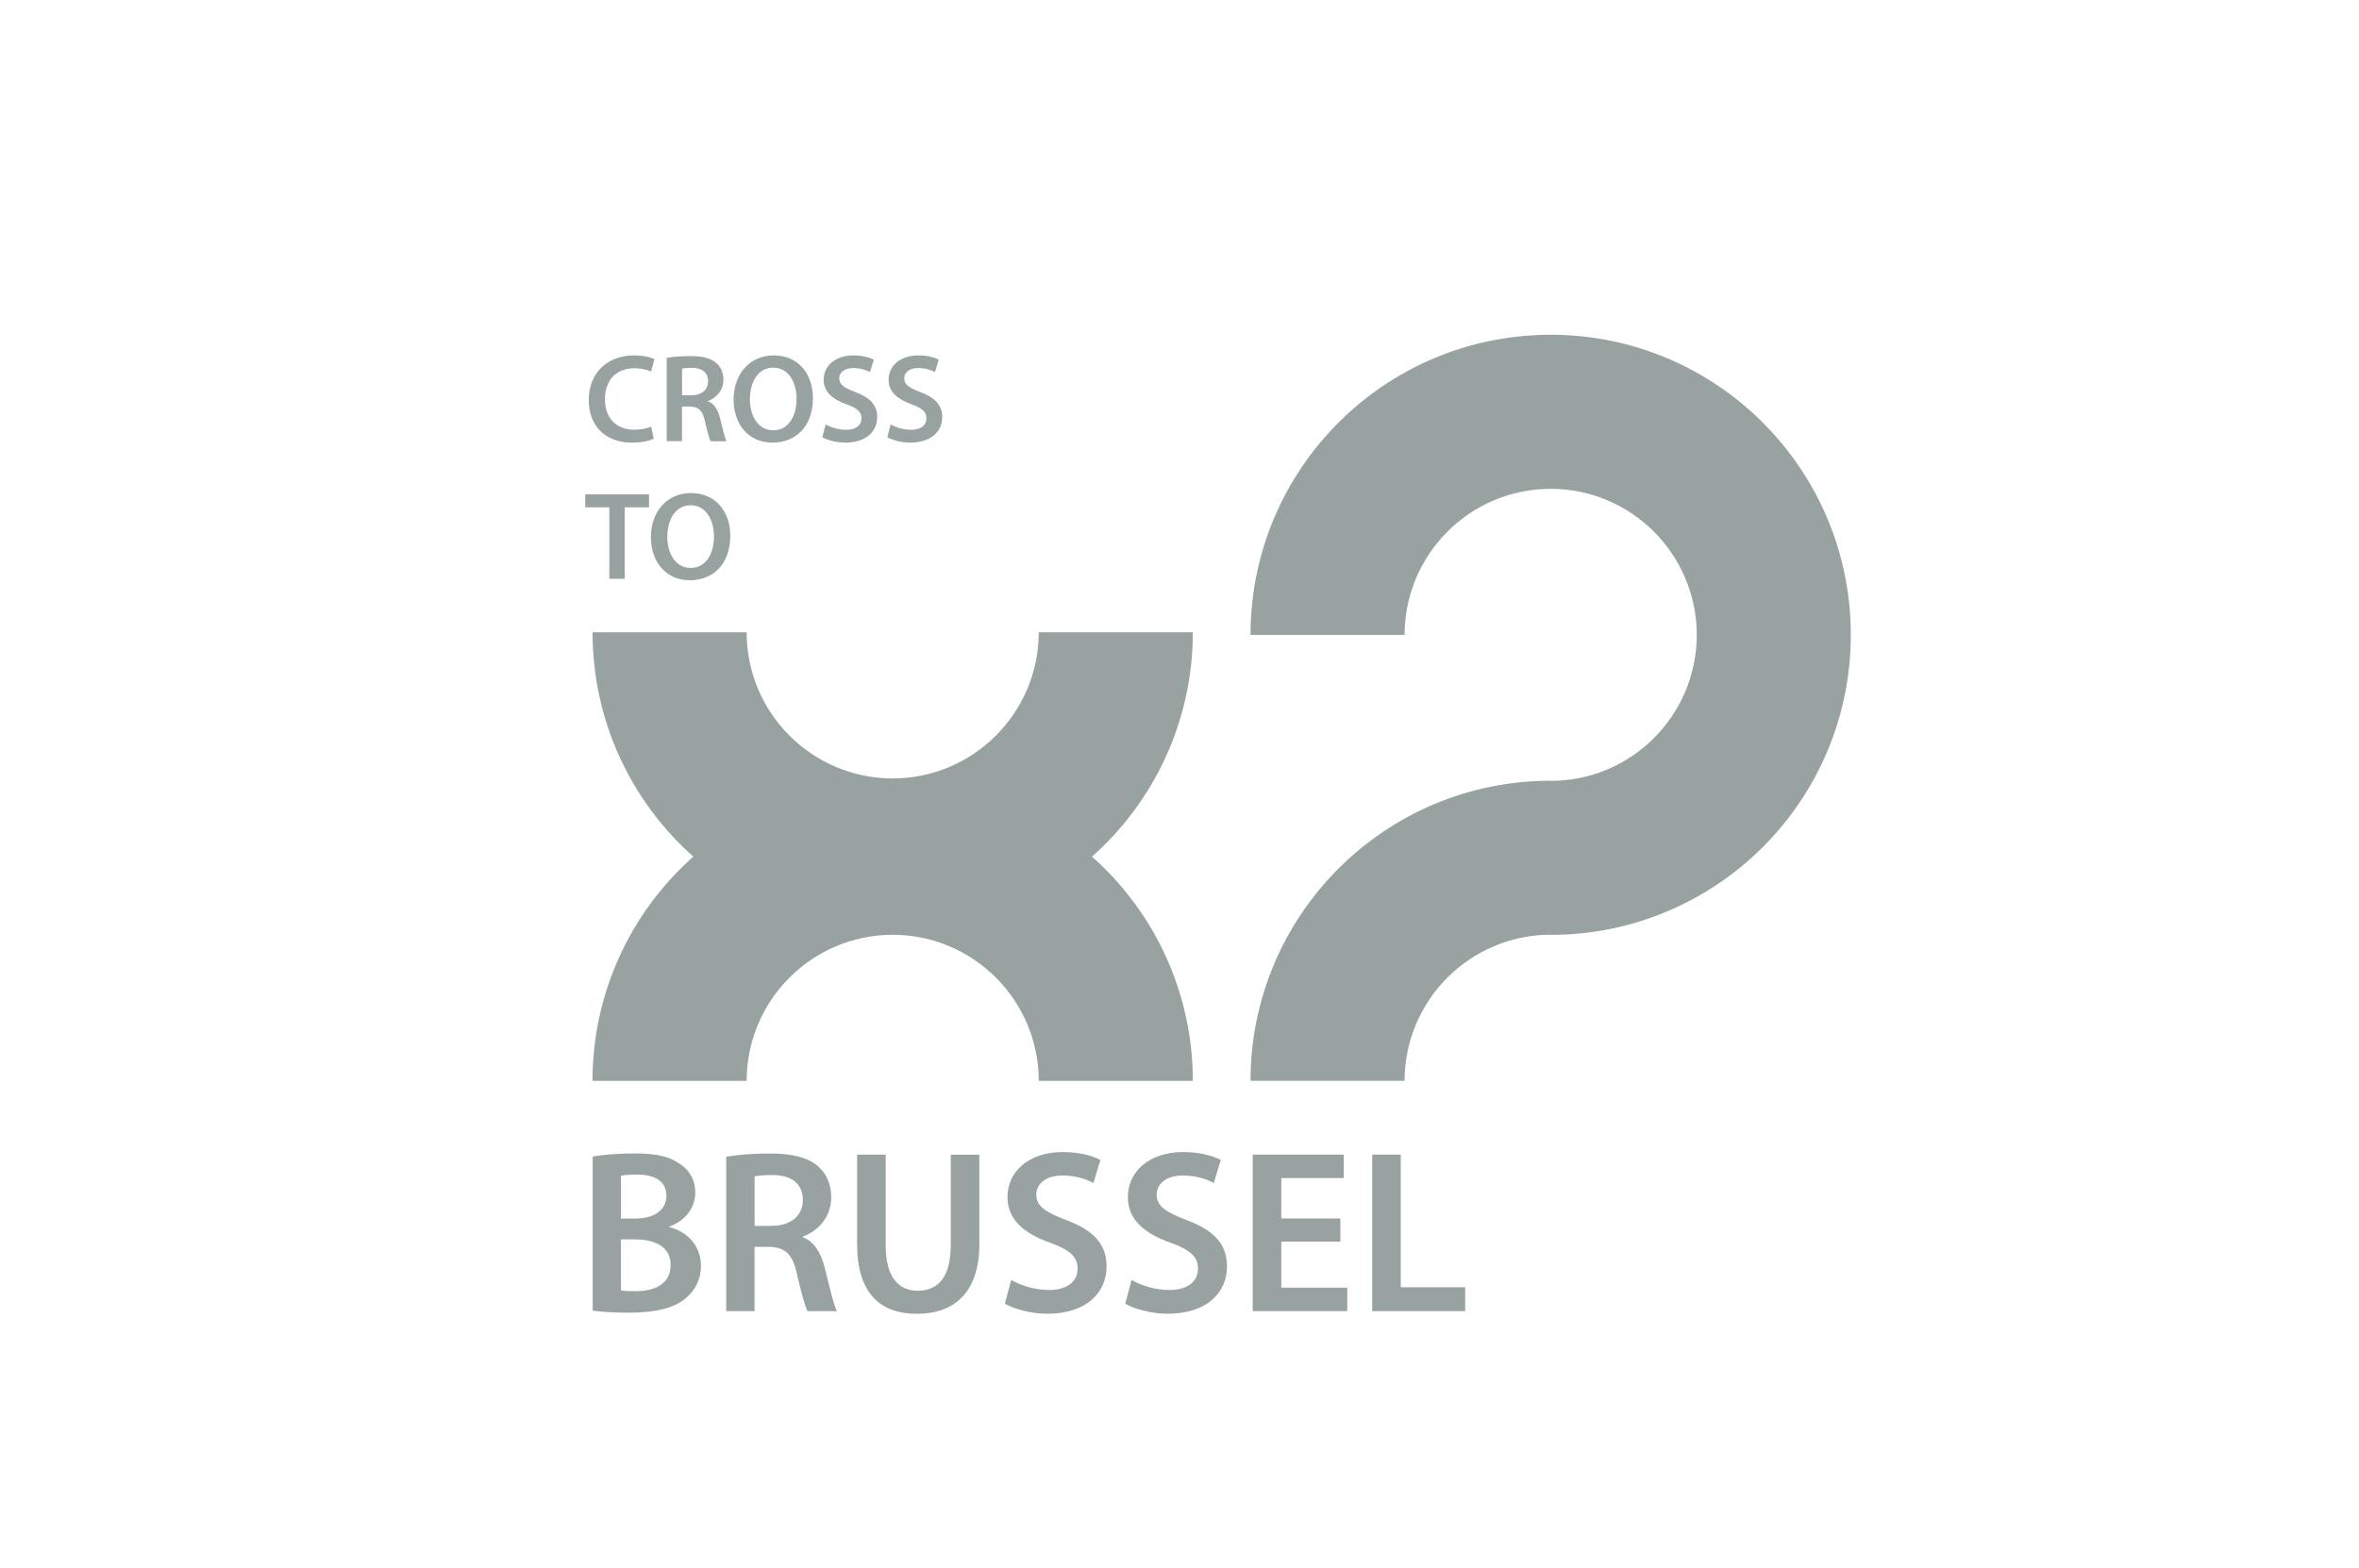
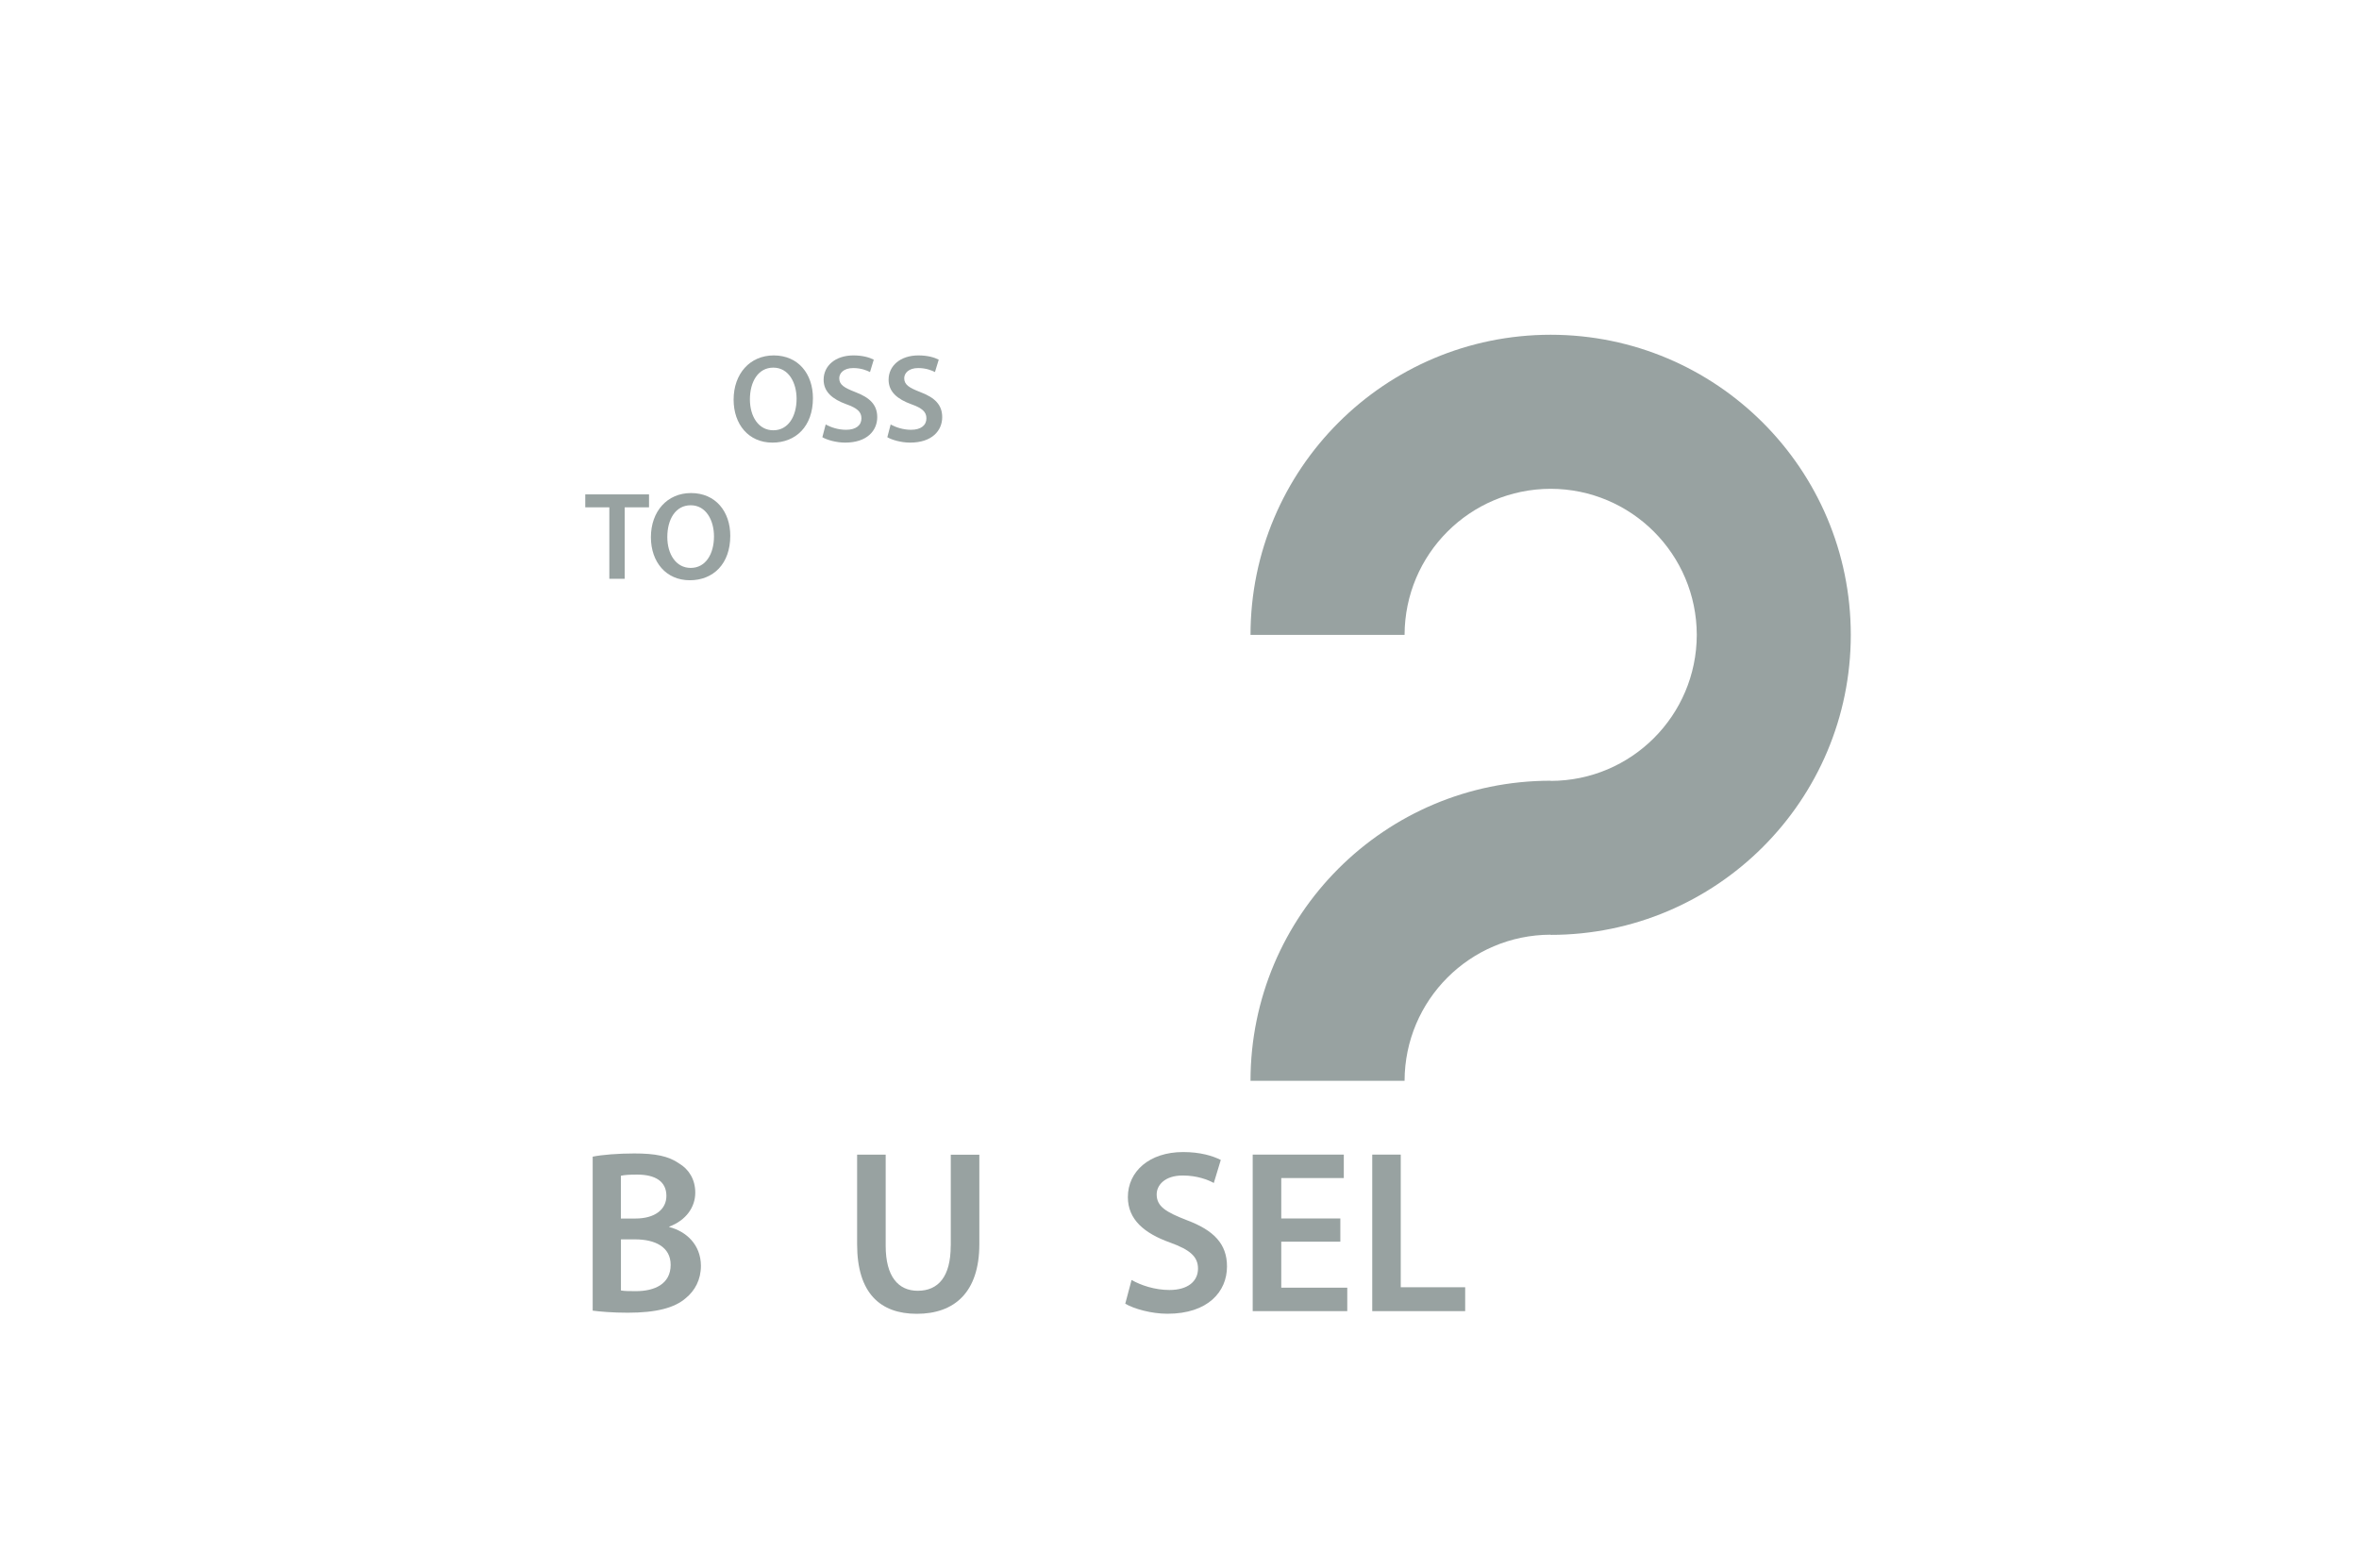
<svg xmlns="http://www.w3.org/2000/svg" version="1.1" id="Vrstva_1" x="0px" y="0px" viewBox="0 0 388.15 257.97" style="enable-background:new 0 0 388.15 257.97;" xml:space="preserve">
  <style type="text/css">
	.st0{fill:#98A2A1;}
</style>
  <g>
-     <path class="st0" d="M103.97,72.84c1.67,0,2.99-0.34,3.59-0.64l-0.41-1.99c-0.66,0.3-1.74,0.51-2.76,0.51   c-3.05,0-4.85-1.96-4.85-5.01c0-3.34,2.04-5.11,4.87-5.11c1.15,0,2.06,0.25,2.72,0.53l0.55-2.02c-0.51-0.27-1.71-0.62-3.38-0.62   c-4.24,0-7.43,2.77-7.43,7.34C96.87,70.05,99.56,72.84,103.97,72.84z" />
-     <path class="st0" d="M112.23,66.9h1.27c1.44,0.04,2.1,0.62,2.49,2.43c0.4,1.73,0.72,2.86,0.93,3.28h2.62   c-0.29-0.54-0.66-2.15-1.09-3.88c-0.35-1.34-0.95-2.31-1.94-2.68v-0.07c1.3-0.47,2.52-1.69,2.52-3.48c0-1.18-0.43-2.15-1.2-2.79   c-0.93-0.79-2.29-1.11-4.29-1.11c-1.47,0-2.89,0.12-3.84,0.29v13.71h2.52V66.9z M112.23,60.66c0.24-0.07,0.76-0.13,1.56-0.13   c1.65,0,2.72,0.71,2.72,2.23c0,1.38-1.07,2.29-2.78,2.29h-1.5V60.66z" />
    <path class="st0" d="M127.1,72.84c3.83,0,6.66-2.66,6.66-7.32c0-3.96-2.39-7.03-6.45-7.03c-3.91,0-6.6,3.01-6.6,7.28   C120.71,69.85,123.18,72.84,127.1,72.84z M127.24,60.5c2.54,0,3.83,2.5,3.83,5.12c0,2.91-1.38,5.19-3.83,5.19   c-2.43,0-3.85-2.27-3.85-5.09C123.39,62.86,124.72,60.5,127.24,60.5z" />
    <path class="st0" d="M139.22,70.73c-1.3,0-2.53-0.41-3.36-0.88l-0.55,2.1c0.76,0.45,2.29,0.89,3.75,0.89   c3.59,0,5.28-1.96,5.28-4.19c0-2-1.18-3.21-3.59-4.12c-1.85-0.72-2.66-1.21-2.66-2.29c0-0.8,0.7-1.67,2.3-1.67   c1.3,0,2.27,0.4,2.76,0.66l0.62-2.04c-0.72-0.37-1.83-0.7-3.34-0.7c-3.01,0-4.91,1.73-4.91,4c0,2,1.46,3.21,3.75,4.04   c1.77,0.63,2.47,1.25,2.47,2.3C141.76,69.97,140.85,70.73,139.22,70.73z" />
    <path class="st0" d="M149.91,70.73c-1.3,0-2.53-0.41-3.36-0.88l-0.55,2.1c0.76,0.45,2.29,0.89,3.75,0.89   c3.59,0,5.28-1.96,5.28-4.19c0-2-1.18-3.21-3.59-4.12c-1.85-0.72-2.66-1.21-2.66-2.29c0-0.8,0.7-1.67,2.3-1.67   c1.3,0,2.27,0.4,2.76,0.66l0.62-2.04c-0.72-0.37-1.83-0.7-3.34-0.7c-3.01,0-4.91,1.73-4.91,4c0,2,1.46,3.21,3.75,4.04   c1.77,0.63,2.47,1.25,2.47,2.3C152.45,69.97,151.54,70.73,149.91,70.73z" />
    <polygon class="st0" points="100.26,95.25 102.79,95.25 102.79,83.49 106.79,83.49 106.79,81.36 96.3,81.36 96.3,83.49    100.26,83.49  " />
    <path class="st0" d="M113.5,95.49c3.84,0,6.66-2.67,6.66-7.32c0-3.96-2.4-7.03-6.46-7.03c-3.91,0-6.6,3.01-6.6,7.28   C107.11,92.49,109.59,95.49,113.5,95.49z M113.65,83.15c2.54,0,3.83,2.5,3.83,5.12c0,2.91-1.38,5.19-3.83,5.19   c-2.43,0-3.85-2.27-3.85-5.09C109.8,85.5,111.13,83.15,113.65,83.15z" />
    <path class="st0" d="M110.12,201.93v-0.07c2.78-1.04,4.28-3.21,4.28-5.59c0-2.18-1.06-3.86-2.67-4.81   c-1.76-1.22-3.91-1.64-7.38-1.64c-2.63,0-5.35,0.22-6.83,0.53v25.34c1.19,0.15,3.17,0.34,5.77,0.34c4.7,0,7.73-0.8,9.56-2.41   c1.49-1.22,2.48-3.02,2.48-5.32C115.31,204.76,112.83,202.62,110.12,201.93z M102.17,193.49c0.49-0.12,1.3-0.19,2.67-0.19   c2.97,0,4.81,1.11,4.81,3.51c0,2.18-1.84,3.72-5.09,3.72h-2.4V193.49z M104.65,212.48c-1.07,0-1.87,0-2.48-0.11v-8.41h2.33   c3.25,0,5.85,1.22,5.85,4.2C110.35,211.34,107.66,212.48,104.65,212.48z" />
-     <path class="st0" d="M132.1,203.62v-0.12c2.41-0.87,4.67-3.13,4.67-6.46c0-2.18-0.81-3.97-2.22-5.15   c-1.73-1.46-4.25-2.06-7.95-2.06c-2.72,0-5.36,0.22-7.11,0.53v25.41h4.66v-10.58h2.37c2.67,0.08,3.9,1.15,4.62,4.51   c0.73,3.2,1.34,5.31,1.72,6.07h4.85c-0.53-0.99-1.22-3.97-2.02-7.18C135.04,206.1,133.94,204.3,132.1,203.62z M126.95,201.74h-2.79   v-8.14c0.46-0.11,1.42-0.23,2.9-0.23c3.05,0,5.04,1.31,5.04,4.13C132.1,200.06,130.11,201.74,126.95,201.74z" />
    <path class="st0" d="M156.43,205.03c0,5.05-2.03,7.39-5.43,7.39c-3.18,0-5.27-2.33-5.27-7.39v-15.01h-4.7v14.75   c0,8.1,3.86,11.44,9.82,11.44c6.19,0,10.29-3.53,10.29-11.47v-14.71h-4.7V205.03z" />
-     <path class="st0" d="M175.44,200.79c-3.44-1.34-4.93-2.25-4.93-4.24c0-1.49,1.31-3.1,4.28-3.1c2.4,0,4.2,0.72,5.12,1.23l1.15-3.79   c-1.34-0.68-3.4-1.3-6.19-1.3c-5.59,0-9.1,3.21-9.1,7.41c0,3.71,2.71,5.97,6.96,7.49c3.29,1.19,4.58,2.33,4.58,4.28   c0,2.1-1.68,3.52-4.7,3.52c-2.4,0-4.7-0.77-6.23-1.65l-1.04,3.91c1.42,0.83,4.25,1.65,6.96,1.65c6.65,0,9.78-3.64,9.78-7.77   C182.08,204.72,179.91,202.46,175.44,200.79z" />
    <path class="st0" d="M195.25,200.79c-3.44-1.34-4.93-2.25-4.93-4.24c0-1.49,1.31-3.1,4.28-3.1c2.4,0,4.2,0.72,5.12,1.23l1.15-3.79   c-1.34-0.68-3.4-1.3-6.19-1.3c-5.59,0-9.1,3.21-9.1,7.41c0,3.71,2.71,5.97,6.96,7.49c3.29,1.19,4.58,2.33,4.58,4.28   c0,2.1-1.68,3.52-4.7,3.52c-2.4,0-4.7-0.77-6.23-1.65l-1.04,3.91c1.42,0.83,4.25,1.65,6.95,1.65c6.66,0,9.79-3.64,9.79-7.77   C201.9,204.72,199.73,202.46,195.25,200.79z" />
    <polygon class="st0" points="210.82,204.34 220.54,204.34 220.54,200.52 210.82,200.52 210.82,193.87 221.11,193.87 221.11,190.01    206.12,190.01 206.12,215.77 221.68,215.77 221.68,211.91 210.82,211.91  " />
    <polygon class="st0" points="230.48,190.01 225.79,190.01 225.79,215.77 241.08,215.77 241.08,211.84 230.48,211.84  " />
    <path class="st0" d="M255.15,55.09c-27.29,0.01-49.38,22.1-49.39,49.39h25.35c0.03-13.27,10.76-24.02,24.04-24.04   c13.28,0.03,24.01,10.77,24.04,24.04c-0.03,13.27-10.76,24.01-24.04,24.03v-0.03c-27.28,0.01-49.38,22.1-49.39,49.39h25.35   c0.03-13.28,10.76-24.02,24.04-24.05v0.03c27.28-0.01,49.38-22.11,49.38-49.38C304.52,77.2,282.42,55.1,255.15,55.09z" />
-     <path class="st0" d="M196.27,177.88c-0.01-14.69-6.42-27.87-16.59-36.91c10.17-9.05,16.58-22.22,16.59-36.91h-25.35   c-0.03,13.27-10.76,24.02-24.04,24.05c-13.27-0.03-24.02-10.77-24.03-24.05H97.5c0,14.69,6.41,27.87,16.58,36.91   c-10.17,9.04-16.58,22.22-16.59,36.91h25.36c0.02-13.27,10.76-24.02,24.03-24.05c13.28,0.03,24.01,10.77,24.04,24.05H196.27z" />
  </g>
</svg>